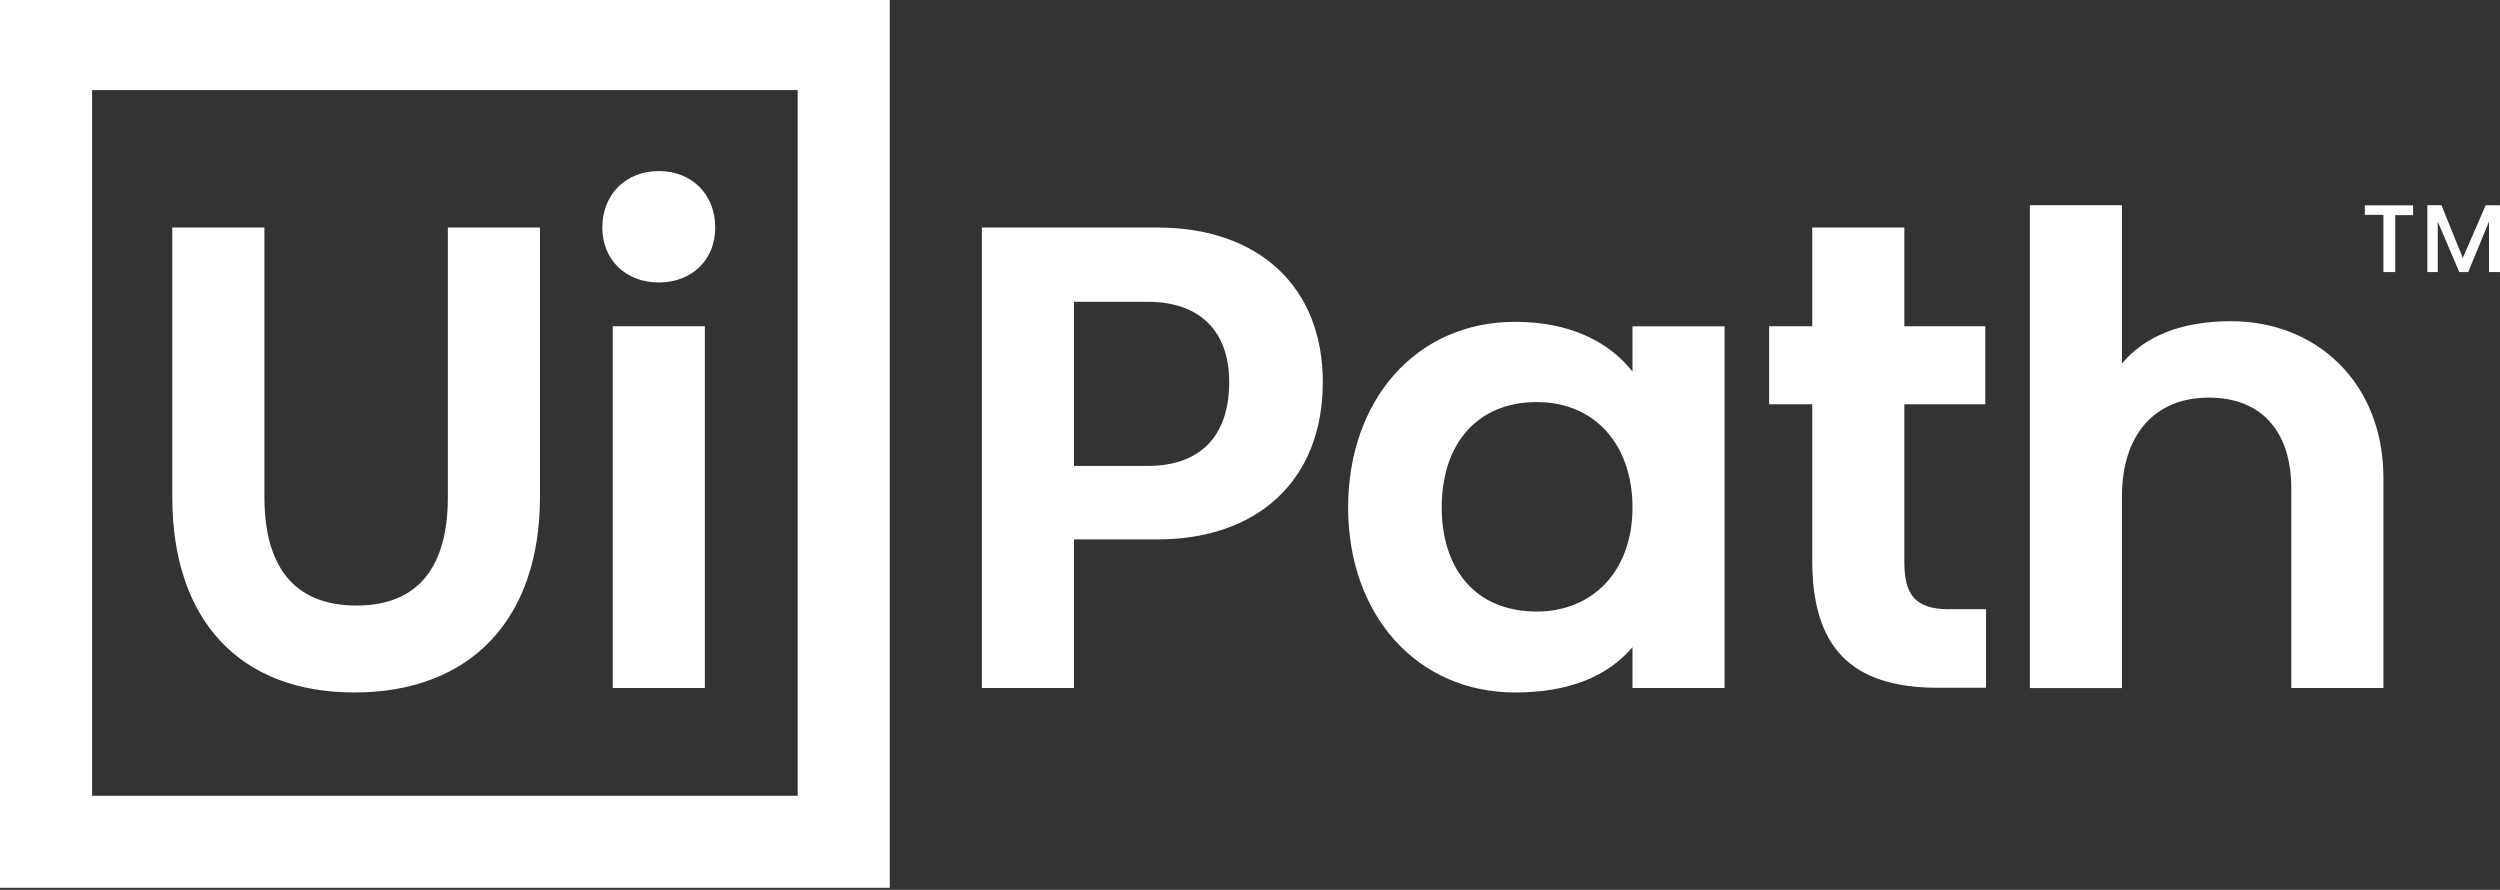
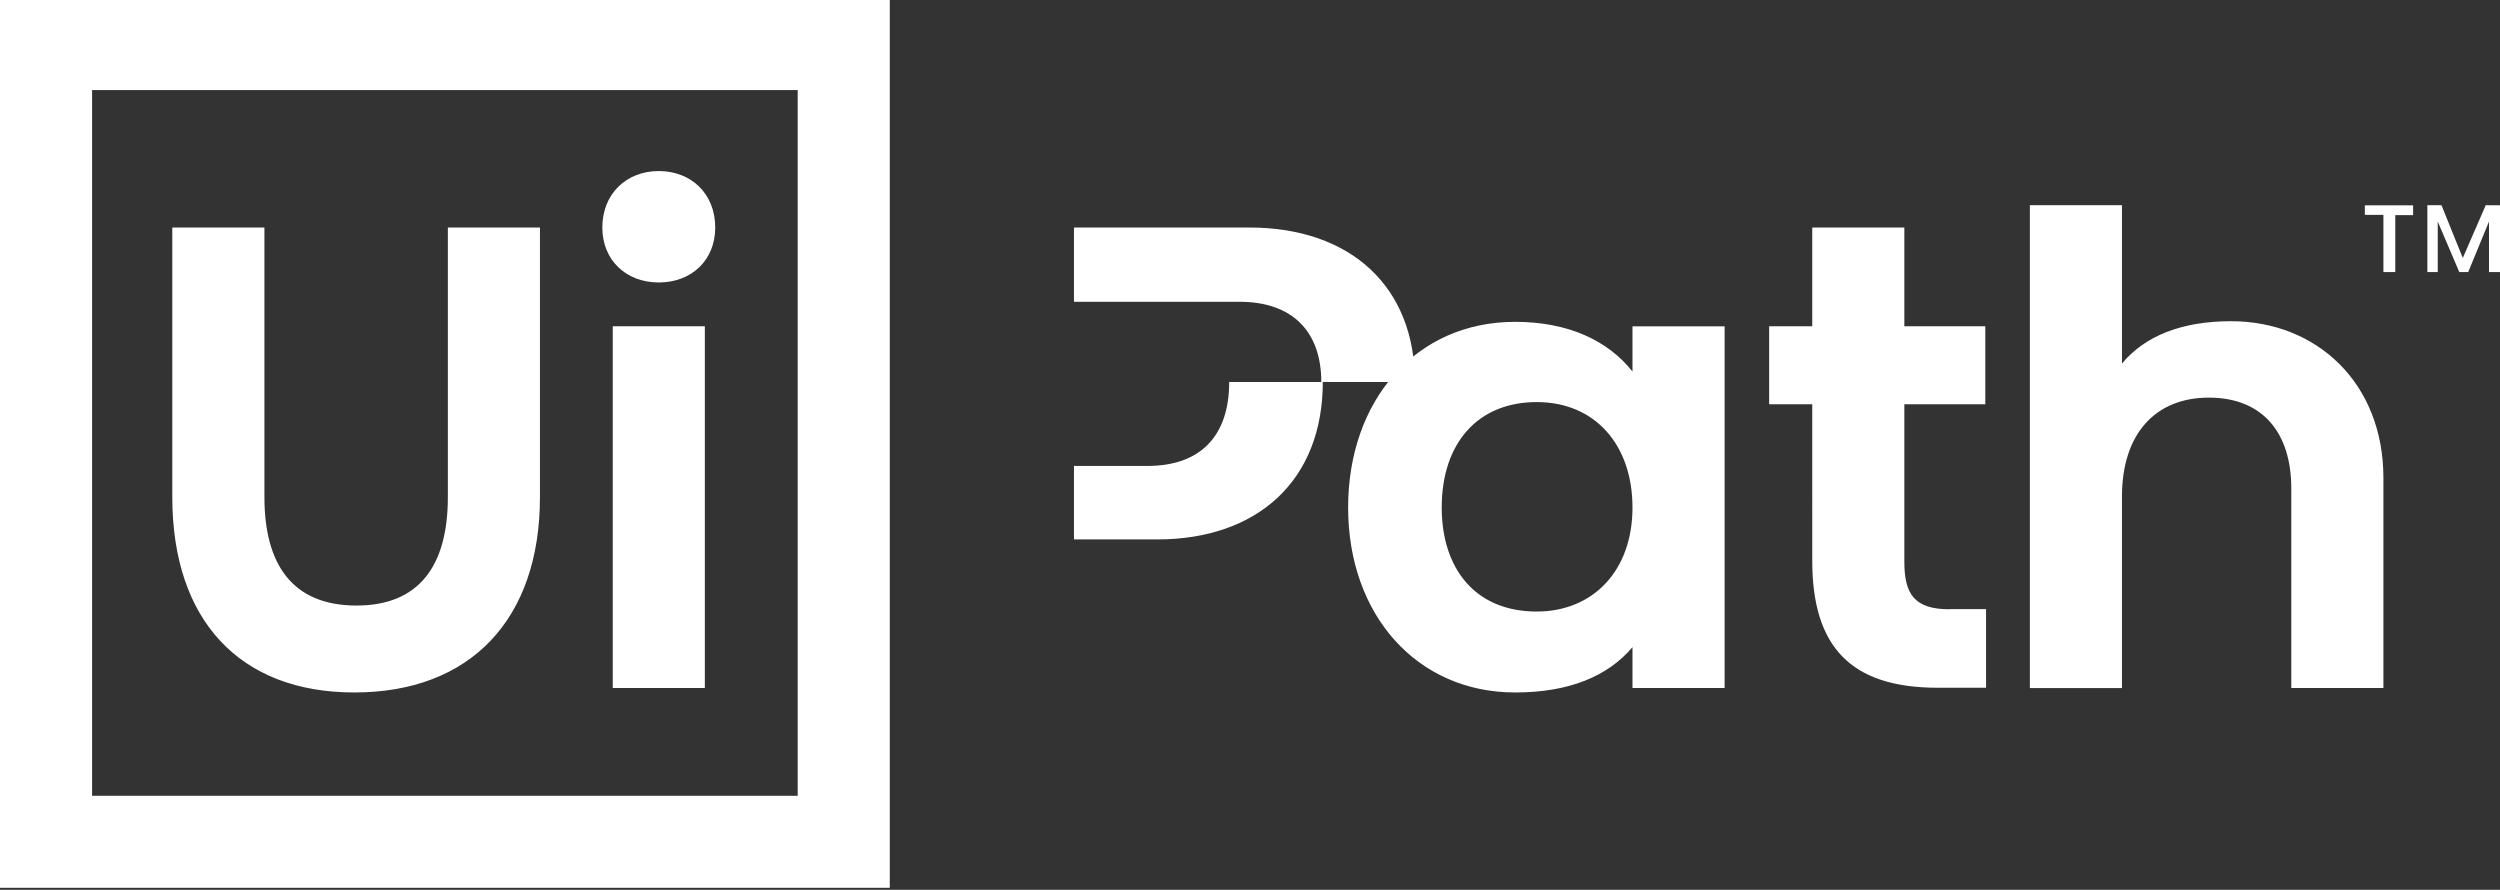
<svg xmlns="http://www.w3.org/2000/svg" id="Layer_1" data-name="Layer 1" viewBox="0 0 763.36 271.69">
  <rect x="0" y="0" width="763.36" height="271.69" fill="#333333" stroke="none" />
  <defs>
    <style>.cls-1{fill:#fff;}</style>
  </defs>
  <title>Artboard 1</title>
-   <path class="cls-1" d="M0-.61H271.69V271.08H0ZM28.12,243H243.57V27.51H28.12ZM136.75,69.47h28.12v82.32c0,37.19-21.09,59.65-56.69,59.65-34.93,0-55.57-22-55.57-59.65V69.47H80.74v82.32c0,20.64,8.61,33.11,28.12,33.11,18.82,0,27.89-11.79,27.89-33.11Zm81.64,0c0,10-7.25,16.78-17.23,16.78s-17.24-6.8-17.24-16.78c0-10.21,7.26-17.24,17.24-17.24s17.23,7,17.23,17.24M187.1,99.63h28.12V210.08H187.1Zm216.81,17c0,30.16-20,48.08-50.58,48.08h-25.4v45.36H299.81V69.47h53.52c31.07,0,50.58,18.14,50.58,47.17m-28.58,0c0-15.42-8.84-24.49-24.94-24.49H327.93v50.12h22.46c16.1,0,24.94-9.07,24.94-25.63m123.14-17H526.6V210.08H498.47V197.6c-7.48,8.85-19.27,13.84-35.83,13.84-29.93,0-51-23.59-51-56.47,0-32.66,20.63-56.7,51-56.7,16.1,0,28.35,5.67,35.83,15.19Zm0,55.34c0-19.05-11.33-32.21-29.25-32.21s-29,12.48-29,32.21c0,18.37,10,31.75,29,31.75,17.24,0,29.25-12.48,29.25-31.75M595.31,186h11.12v24H591.68c-26.76,0-38.32-12.7-38.32-38.79V123.44H540.2V99.63h13.16V69.47h28.12V99.63H606.2v23.81H581.48v48.08c0,9.76,2.95,14.52,13.83,14.52m132.45-40.15v64.19H699.63v-61c0-16.78-8.61-27.67-25.17-27.67s-26.53,11.34-26.53,30.16v58.52H619.81V62.66h28.12V111c7-8.39,18.14-12.92,33.34-12.92,26.07,0,46.49,18.82,46.49,47.84m-5.67-83.23h14.74v3h-5.45V83.08h-3.62V65.61h-5.67Zm41.27,0V83.08H760V67.65l-6.35,15.43h-2.72l-6.58-15.43V83.08h-3.17V62.66h4.31L752,78.77l7-16.11Z" />
+   <path class="cls-1" d="M0-.61H271.69V271.08H0ZM28.12,243H243.57V27.51H28.12ZM136.75,69.47h28.12v82.32c0,37.19-21.09,59.65-56.69,59.65-34.93,0-55.57-22-55.57-59.65V69.47H80.74v82.32c0,20.64,8.61,33.11,28.12,33.11,18.82,0,27.89-11.79,27.89-33.11Zm81.64,0c0,10-7.25,16.78-17.23,16.78s-17.24-6.8-17.24-16.78c0-10.21,7.26-17.24,17.24-17.24s17.23,7,17.23,17.24M187.1,99.63h28.12V210.08H187.1Zm216.81,17c0,30.16-20,48.08-50.58,48.08h-25.4v45.36V69.47h53.52c31.07,0,50.58,18.14,50.58,47.17m-28.58,0c0-15.42-8.84-24.49-24.94-24.49H327.93v50.12h22.46c16.1,0,24.94-9.07,24.94-25.63m123.14-17H526.6V210.08H498.47V197.6c-7.48,8.85-19.27,13.84-35.83,13.84-29.93,0-51-23.59-51-56.47,0-32.66,20.63-56.7,51-56.7,16.1,0,28.35,5.67,35.83,15.19Zm0,55.34c0-19.05-11.33-32.21-29.25-32.21s-29,12.48-29,32.21c0,18.37,10,31.75,29,31.75,17.24,0,29.25-12.48,29.25-31.75M595.31,186h11.12v24H591.68c-26.76,0-38.32-12.7-38.32-38.79V123.44H540.2V99.63h13.16V69.47h28.12V99.63H606.2v23.81H581.48v48.08c0,9.76,2.95,14.52,13.83,14.52m132.45-40.15v64.19H699.63v-61c0-16.78-8.61-27.67-25.17-27.67s-26.53,11.34-26.53,30.16v58.52H619.81V62.66h28.12V111c7-8.39,18.14-12.92,33.34-12.92,26.07,0,46.49,18.82,46.49,47.84m-5.67-83.23h14.74v3h-5.45V83.08h-3.62V65.61h-5.67Zm41.27,0V83.08H760V67.65l-6.35,15.43h-2.72l-6.58-15.43V83.08h-3.17V62.66h4.31L752,78.77l7-16.11Z" />
</svg>